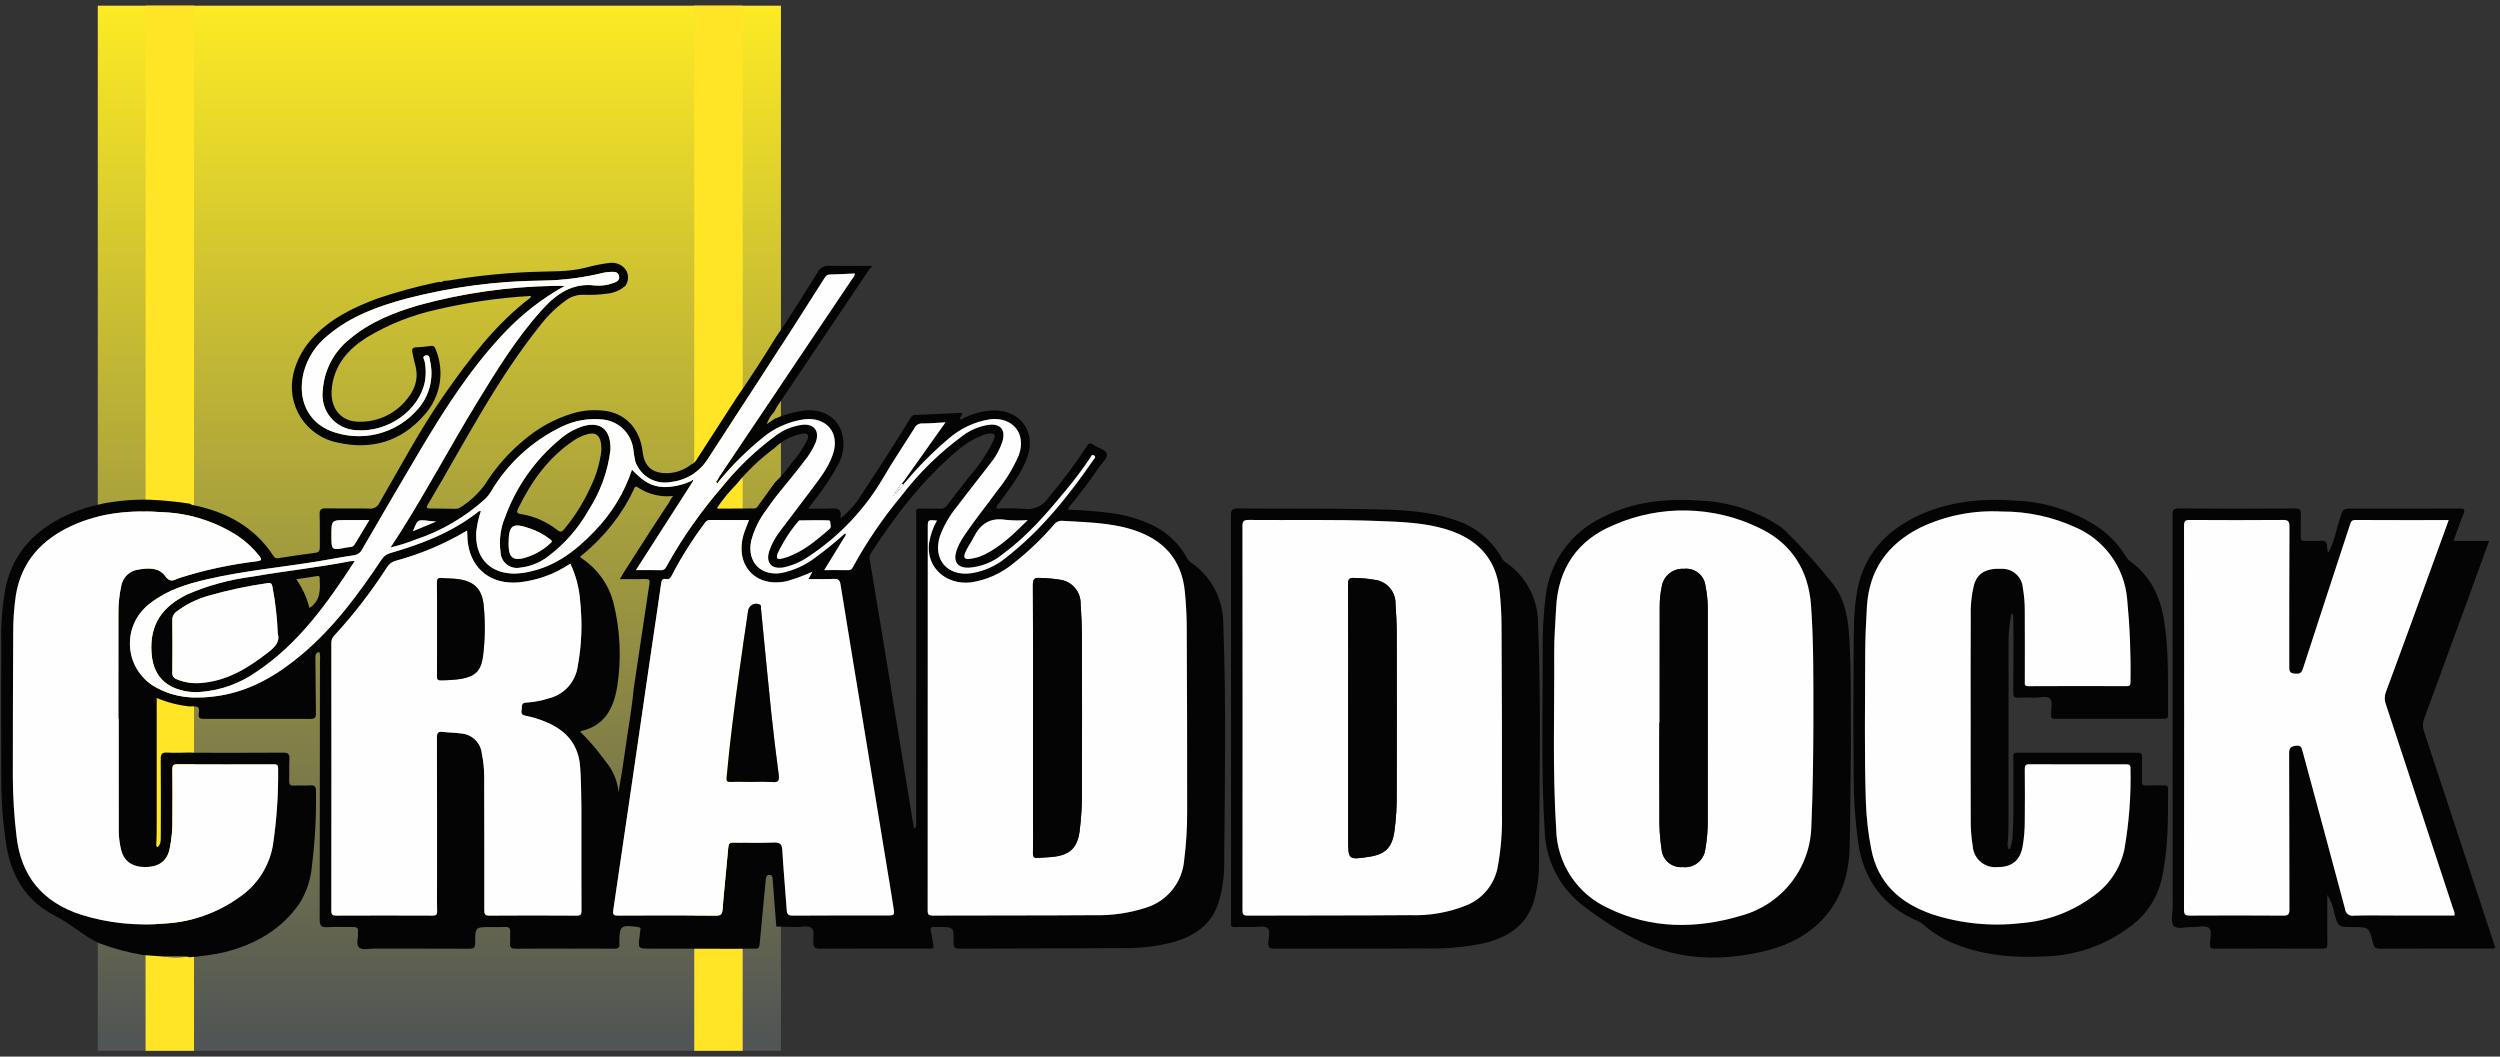
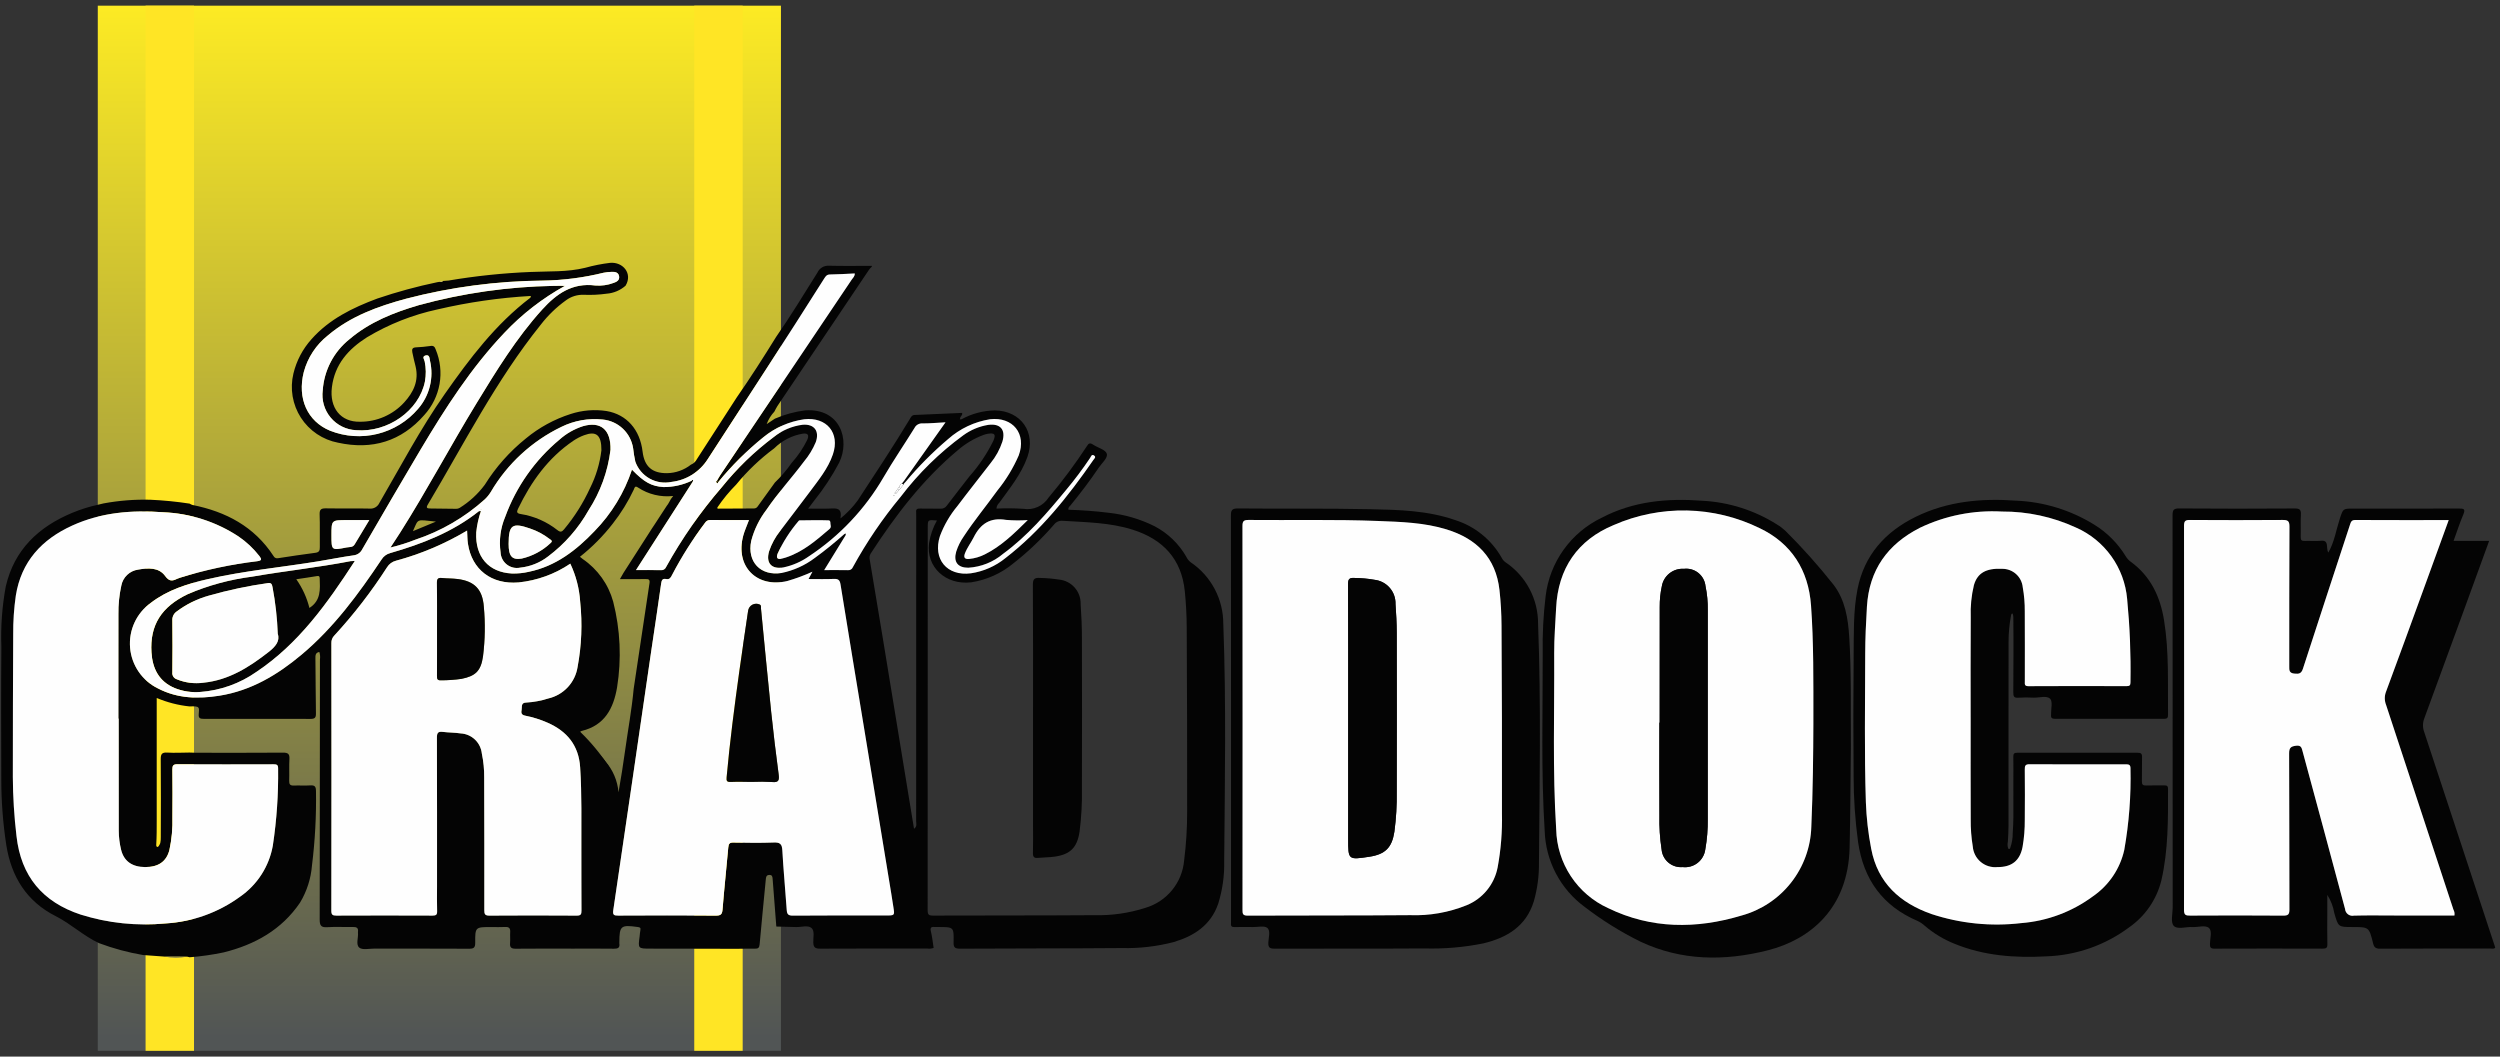
<svg xmlns="http://www.w3.org/2000/svg" fill="none" height="183" viewBox="0 0 433 183" width="433">
  <rect x="0" y="0" width="433" height="183" fill="#333333" stroke="none" />
  <linearGradient id="a" gradientUnits="userSpaceOnUse" x1="76.132" x2="76.132" y1="1.401" y2="179.701">
    <stop offset="0" stop-color="#fcea24" />
    <stop offset="1" stop-color="#515555" />
  </linearGradient>
  <path d="m16.936.983h118.325v181.019h-118.325z" fill="url(#a)" />
  <path d="m25.214.983h8.389v181.019h-8.389z" fill="#ffe525" />
  <path d="m120.244.983h8.389v181.019h-8.389z" fill="#ffe525" />
  <path d="m211.873 108.116c.017-2.122-.493-4.215-1.484-6.092s-2.432-3.478-4.194-4.661c-.313-.252-.563-.573-.731-.938-1.289-2.242-3.188-4.072-5.477-5.276-2.494-1.246-5.19-2.037-7.962-2.336-2.32-.294-4.654-.455-6.979-.528-.06-.448.245-.605.415-.815 1.689-2.082 3.318-4.205 4.813-6.433.545-.815 1.647-1.726 1.422-2.457-.217-.702-1.57-1.031-2.387-1.578-.519-.347-.759-.241-1.07.283-2.03 3.099-4.246 6.073-6.634 8.905-.458.713-1.115 1.276-1.889 1.62-.775.344-1.633.454-2.469.316-1.552-.101-3.109-.113-4.662-.035.009-.19.057-.376.14-.547.082-.171.198-.324.341-.449 1.815-2.525 3.806-4.947 4.872-7.927 1.532-4.289-1.106-8.024-5.631-8.088-2.019.039-3.999.566-5.77 1.536-.097.009-.195.015-.292.022.022-.09.044-.181.064-.272.038-.285.426-.408.329-.852-2.733.121-5.472.254-8.214.358-.517.02-.651.382-.857.724-2.874 4.766-5.951 9.402-8.997 14.058-.857 1.178-1.868 2.237-3.005 3.148.32-1.85-.682-1.773-1.744-1.724-1.21.053-2.424.013-3.848.013.468-.618.753-.991 1.033-1.366 1.656-2.056 3.109-4.268 4.34-6.603 1.93-3.96.19-9.453-5.885-9.049-1.81.228-3.578.714-5.252 1.442-.474.314-.947.627-1.421.94.292-.805.747-1.542 1.335-2.166.173-.32.32-.658.521-.958 5.292-7.874 10.583-15.747 15.875-23.619.185-.276.545-.505.501-.667-2.552 0-5.007.042-7.459-.022-.412-.025-.821.075-1.174.287-.354.212-.635.526-.806.9-2.352 3.746-4.64 7.534-7.173 11.166-2.19 3.539-4.428 7.046-6.808 10.464-2.355 3.651-4.712 7.302-7.071 10.952-.204.306-.498.541-.841.673-1.188.939-2.651 1.463-4.165 1.49-2.588.02-3.921-1.159-4.23-3.744-.453-3.793-2.733-6.42-6.246-7.02-2.08-.315-4.205-.14-6.205.512-2.84.906-5.48 2.349-7.775 4.252-2.803 2.255-5.207 4.965-7.11 8.018-1.185 1.594-2.66 2.95-4.349 3.996-.186.113-.401.168-.618.157-1.508-.009-3.015-.044-4.521-.055-.512-.004-.695-.141-.395-.642 6.289-10.556 11.848-21.574 19.599-31.212 1.239-1.602 2.704-3.017 4.349-4.199.888-.664 1.978-1.003 3.086-.96 1.323.056 2.648-.008 3.959-.19 1.214-.094 2.365-.58 3.28-1.384 1.28-2.117-.473-4.155-2.678-3.958-1.458.175-2.901.462-4.316.857-3.104.764-6.274.576-9.426.722-4.772.192-9.526.688-14.235 1.486-.325.042-.652.067-.98.075-.154.207-.369.177-.583.148-.135.022-.272.044-.408.066-3.513.734-6.978 1.679-10.378 2.83-4.272 1.594-8.311 3.556-11.406 7.051-1.515 1.689-2.587 3.728-3.119 5.934-.313 1.295-.36 2.641-.138 3.954s.709 2.569 1.431 3.689 1.664 2.082 2.769 2.827c1.105.745 2.349 1.258 3.659 1.508 5.899 1.298 10.972-.23 14.947-4.793 1.374-1.504 2.291-3.369 2.642-5.376.351-2.007.123-4.072-.658-5.954-.166-.459-.349-.729-.934-.625-.837.122-1.679.201-2.523.238-.567.04-.706.289-.603.85.154.834.38 1.653.572 2.472.589 2.501-.382 4.459-1.969 6.205-.97 1.064-2.153 1.913-3.473 2.491-1.319.578-2.745.873-4.185.864-3.369.077-5.316-2.42-4.874-5.974.49-3.976 2.852-6.603 6.069-8.647 3.784-2.272 7.915-3.906 12.23-4.835 5.314-1.24 10.725-2.02 16.172-2.331-.044.143-.042.267-.099.311-6.029 4.583-10.508 10.528-14.81 16.658-4.23 6.029-7.643 12.534-11.334 18.877-.148.326-.395.597-.707.773-.311.176-.671.25-1.026.209-2.501-.062-5.002.009-7.503-.04-.828-.015-1.155.159-1.117 1.071.075 1.872-.002 3.751.033 5.627.011.612-.108.916-.788 1.002-2.15.272-4.294.605-6.435.932-.158.038-.324.02-.47-.05-.146-.07-.264-.189-.333-.336-3.325-5.095-8.236-7.676-14.042-8.835-.172-.059-.336-.137-.49-.232-2.247-.345-4.511-.569-6.782-.671-2.712-.074-5.423.138-8.091.631-.318.069-.634.148-.949.223-1.537.335-3.041.807-4.495 1.411-5.854 2.433-10.062 6.413-11.519 12.76-.632 3.435-.888 6.929-.762 10.42-.06 7.612-.035 15.228-.013 22.842-.007 3.856.283 7.707.867 11.519.87 5.503 3.543 9.786 8.556 12.313 2.665 1.345 4.819 3.444 7.521 4.685 2.466.922 5.013 1.609 7.607 2.053 1.238.088 2.477.178 3.715.269 1.307.004 2.614.008 3.921.011l.444.106c1.974-.153 3.936-.434 5.874-.839 5.413-1.344 10.044-3.914 13.245-8.631 1.176-1.962 1.883-4.169 2.064-6.449.53-4.262.761-8.557.691-12.852 0-.755-.177-1.053-.974-.998-.951.066-1.912-.013-2.865.027-.64.026-.821-.225-.801-.839.044-1.247-.031-2.501.042-3.746.053-.87-.225-1.122-1.101-1.113-5.035.04-10.071.02-15.108.018-.366 0-.733-.022-1.099-.036-1.287.009-2.576.086-3.854.007-.958-.06-1.135.3-1.128 1.177.034 4.488.037 8.978.009 13.47.013.337-.015.674-.084 1.004-.042.162-.398.987-.656.593-.046-.092-.063-.197-.046-.298.085-1.42.081-2.83.081-4.254v-21.15c1.81.764 3.724 1.257 5.678 1.464 1.832-.08 1.7.121 1.596 1.373-.057.673.269.782.848.779 6.181-.013 12.362-.01 18.541.009.742.002.927-.236.914-.947-.055-3.161-.049-6.324-.088-9.486-.007-.552-.022-1.037.678-1.161.133.423.168.871.104 1.309-.002 15.009-.017 30.019-.044 45.03-.002 1.062.249 1.404 1.329 1.331 1.464-.1 2.94 0 4.411-.035.649-.018.993.154.89.856-.005.037-.005.074 0 .11.095.898-.417 2.097.241 2.618.55.437 1.689.159 2.565.161 5.481.007 10.963-.013 16.444.02.819.007 1.066-.205 1.06-1.042-.02-2.713.015-2.713 2.757-2.713.81 0 1.623.033 2.428-.011.689-.04.916.243.872.901-.04.623.035 1.254-.022 1.874-.073.779.227.998.993.989 3.311-.037 6.623-.015 9.934-.015 2.353 0 4.708-.022 7.061.013.696.011 1.056-.159.936-.91-.006-.073-.006-.147 0-.221.016-2.839.263-3.037 3.19-2.627.351.051.55.113.46.53-.078.358-.089.729-.137 1.093-.285 2.124-.285 2.121 1.892 2.121 2.318.003 4.635.006 6.951.011l7.945.02c1.066-.011 2.133-.04 3.197-.022.545.009.75-.152.801-.741.331-3.76.715-7.515 1.071-11.272.037-.4.086-.731.589-.757.536-.029.563.324.594.717.207 2.74.419 5.479.636 8.219 1.134.029 2.271.046 3.408.088.914.033 2.053-.371 2.68.157.596.501.285 1.671.316 2.543.033.865.386 1.046 1.203 1.042 6.179-.035 12.358-.018 18.537-.022.371.061.752.023 1.103-.11-.147-.938-.24-1.892-.465-2.813-.164-.671.013-.876.66-.803.22.012.44.013.66.002 2.618 0 2.66.002 2.6 2.594-.022.894.176 1.163 1.121 1.157 9.34-.06 18.683-.025 28.023-.106 3.012.073 6.021-.273 8.938-1.029 3.581-1.053 6.47-2.929 7.753-6.656.743-2.388 1.093-4.881 1.035-7.382.113-13.675.358-27.351-.152-41.025zm-37.625-18.071c1.25.108 2.507.118 3.759.031-2.411 2.393-4.62 4.537-7.422 5.938-.852.433-1.779.703-2.73.797-.833.08-.976-.318-.725-.976.382-.998 1.053-1.848 1.524-2.793 1.176-2.353 2.892-3.459 5.594-2.998zm-30.74.082c.434.015.273.605.36.839.037.12.038.248 0 .368s-.111.226-.21.303c-2.312 1.982-4.619 3.976-7.594 4.938-.208.069-.422.117-.634.174-.828.219-1.015-.166-.746-.857.938-2.032 2.15-3.925 3.603-5.627.044-.057.11-.137.165-.137 1.687-.015 3.373-.062 5.055-.002zm-68.002.216c-1.298.539-2.594 1.077-3.987 1.653 1.013-2.243.481-2.007 3.987-1.653zm-15.424-.265h3.883c-.927 1.534-1.742 2.872-2.541 4.216-.327.55-.898.428-1.378.523-2.638.523-2.64.514-2.64-2.093 0-2.649 0-2.649 2.676-2.647zm-30.74 57.148c.404-1.87.578-3.783.519-5.695.027-2.76.024-5.518-.007-8.276-.007-.662.17-.89.861-.885 5.554.024 11.109.026 16.665.006.523-.002.797.071.788.702.059 4.484-.248 8.966-.918 13.4-.318 1.777-.985 3.473-1.961 4.99-.976 1.518-2.243 2.828-3.728 3.854-3.765 2.741-8.238 4.344-12.888 4.616-4.951.475-9.948-.044-14.696-1.528-6.605-2.179-10.347-6.645-11.124-13.607-.403-3.394-.614-6.808-.634-10.226.013-8.238.015-16.479.066-24.718-.019-2.241.131-4.481.45-6.7.936-5.9 4.499-9.737 9.777-12.139 5.018-2.283 10.325-2.706 15.744-2.3 4.651.186 9.164 1.635 13.053 4.192 1.369.933 2.585 2.074 3.603 3.382.437.574.464.788-.373.909-4.524.535-8.989 1.489-13.338 2.847-.176.053-.349.117-.517.193-.828.401-1.355.514-2.084-.484-1.113-1.528-2.956-1.413-4.669-1.104-.719.096-1.389.417-1.914.917-.525.5-.879 1.154-1.011 1.867-.354 1.616-.52 3.268-.497 4.923-.013 6.033-.016 12.066-.007 18.097h.055c0 6.475-.009 12.948.011 19.42.004 1.104.138 2.204.4 3.276.479 1.985 1.899 3.009 4.163 3.022 2.303.011 3.693-.956 4.208-2.951zm22.883-33.834c-4.168 3.494-8.722 6.223-14.206 7.102-3.671.585-7.258.505-10.647-1.254-1.347-.655-2.502-1.649-3.35-2.884-.848-1.235-1.361-2.669-1.489-4.161-.128-1.493.134-2.994.76-4.355.626-1.361 1.595-2.536 2.812-3.41 2.927-2.252 6.351-3.314 9.883-4.126 6.316-1.45 12.766-2.044 19.146-3.086 2.031-.331 4.049-.742 6.086-1.029.322-.031.63-.144.896-.328.266-.184.48-.433.623-.723 3.36-5.777 6.707-11.561 10.128-17.303 4.254-7.141 8.733-14.128 14.495-20.195 3.054-3.237 6.592-5.979 10.488-8.13-.662 0-1.325-.02-1.987.004-7.87.138-15.692 1.256-23.285 3.329-4.353 1.276-8.545 2.923-12.069 5.927-1.335 1.072-2.434 2.409-3.227 3.926s-1.263 3.183-1.38 4.891c-.113.84-.05 1.695.185 2.51.235.815.637 1.571 1.18 2.222.543.651 1.216 1.182 1.976 1.558s1.589.592 2.436.63c5.488.437 10.89-3.371 11.916-8.409.216-1.159.203-2.349-.04-3.503-.06-.316-.51-.835.121-1.02.748-.221.711.49.799.896.344 1.456.335 2.973-.025 4.425-.36 1.452-1.061 2.797-2.046 3.924-1.83 2.138-4.282 3.651-7.013 4.328s-5.606.485-8.223-.55c-3.94-1.627-5.711-5.594-4.552-10.166.675-2.503 2.136-4.724 4.168-6.333 3.945-3.338 8.665-5.038 13.541-6.358 7.724-2.014 15.667-3.069 23.649-3.141 3.563-.048 7.109-.505 10.568-1.362.467-.095.943-.145 1.419-.15.592-.033 1.161.09 1.27.773.11.691-.444.969-.976 1.146-1.005.375-2.08.526-3.15.442-3.962-.512-6.722 1.431-9.206 4.174-4.468 4.936-7.916 10.579-11.364 16.223-4.517 7.393-8.574 15.058-13.212 22.38-.523.826-1.064 1.638-1.693 2.603 1.476-.352 2.925-.808 4.336-1.364 4.441-1.473 8.529-3.852 12.005-6.985.4-.377.748-.805 1.035-1.274 2.867-4.883 7.12-8.805 12.219-11.267 2.222-1.099 4.712-1.541 7.177-1.276 1.31.128 2.54.691 3.494 1.598.953.908 1.576 2.108 1.769 3.411.083.765.208 1.526.373 2.278.441 1.245 1.319 2.287 2.47 2.934 1.151.647 2.498.855 3.79.585 1.277-.147 2.504-.579 3.592-1.262 1.087-.683 2.009-1.602 2.695-2.687 6.749-10.42 13.555-20.802 20.179-31.301.246-.389.45-.678.998-.682 1.422-.015 2.841-.115 4.28-.181.031.499-.318.766-.53 1.084-7.581 11.285-15.166 22.566-22.755 33.842-.203.302-.373.629-.559.943.056.108.11.216.164.327 2.344-2.877 4.982-5.503 7.87-7.835 2.027-1.658 4.468-2.731 7.06-3.104 3.894-.428 6.232 2.378 4.967 6.084-.846 2.475-2.506 4.47-4.034 6.53-1.684 2.272-3.428 4.499-5.123 6.764-.824 1.038-1.461 2.21-1.883 3.466-.625 2.029.401 3.21 2.483 2.815 1.585-.335 3.084-.99 4.406-1.925 5.292-3.496 9.706-8.165 12.899-13.645 1.7-2.916 3.609-5.709 5.386-8.581.129-.256.331-.467.58-.608.25-.14.535-.203.82-.181 1.239.007 2.48-.113 3.974-.192-2.459 3.47-4.797 6.768-7.137 10.069l.212.258c2.239-2.679 4.704-5.161 7.369-7.417 2.045-1.814 4.565-3.006 7.265-3.437 3.958-.453 6.349 2.517 4.969 6.256-.952 2.193-2.2 4.245-3.709 6.1-1.911 2.653-4 5.177-5.799 7.914-.57.814-1.015 1.708-1.32 2.654-.516 1.768.258 2.804 2.086 2.792 2.221-.13 4.34-.976 6.038-2.413 4.218-3.091 7.596-7.029 10.894-11.036 1.486-1.777 2.876-3.632 4.166-5.556.159-.241.271-.731.715-.419.369.258.02.519-.128.733-4.364 6.311-9.117 12.281-15.239 17.014-1.72 1.399-3.786 2.31-5.98 2.636-4.137.55-6.651-2.461-5.371-6.439.711-1.896 1.736-3.658 3.031-5.214 1.877-2.499 3.835-4.934 5.735-7.413.91-1.112 1.607-2.382 2.056-3.746.607-2.051-.345-3.179-2.462-2.892-1.567.255-3.051.877-4.331 1.817-4.102 2.998-7.747 6.577-10.819 10.625-3.147 3.791-5.923 7.875-8.289 12.197-.063.168-.179.311-.331.406s-.332.138-.51.121c-1.316-.026-2.634-.011-4.126-.011 1.291-2.099 2.512-4.086 3.733-6.071-.075-.062-.15-.126-.226-.188-1.691 1.408-3.302 2.914-5.13 4.15-1.703 1.288-3.672 2.178-5.763 2.607-3.63.567-6-1.929-5.257-5.543.511-1.958 1.408-3.795 2.638-5.402 1.983-2.925 4.385-5.523 6.497-8.349.85-1.014 1.542-2.15 2.053-3.371.678-1.903-.258-3.175-2.267-3.011-1.834.23-3.567.966-5.007 2.126-3.357 2.514-6.385 5.44-9.013 8.709-3.68 4.253-6.908 8.877-9.632 13.797-.071.183-.201.337-.369.438-.168.101-.365.144-.56.121-1.36-.035-2.72-.013-4.294-.013 3.334-5.194 6.588-10.267 9.844-15.34-.06-.046-.122-.093-.181-.141-1.527.73-3.199 1.107-4.892 1.102-2.086-.141-3.338-.819-5.466-3.011-1.328 3.998-3.549 7.641-6.495 10.654-3.161 3.313-6.71 6.064-11.342 7.029-.966.225-1.956.326-2.947.3-4.064-.205-6.4-2.916-6.19-7.126.128-1.255.4-2.491.81-3.684-.181.013-.302-.018-.362.031-4.543 3.618-9.835 5.654-15.331 7.239-.633.162-1.177.565-1.519 1.121-4.011 6.005-8.276 11.804-13.859 16.482zm72.117-25.297c-.033 0-.088-.024-.093-.044-.004-.057-.002-.114.007-.17.957-1.416 2.045-2.739 3.25-3.951 1.93-2.356 4.143-4.464 6.589-6.278 1.351-1.34 3.084-2.229 4.96-2.545.939-.126 1.098.316.758 1.084-.711 1.445-1.617 2.785-2.694 3.982-.854 1.226-1.826 2.365-2.903 3.402-.997 1.382-1.994 2.765-2.991 4.15-.069.107-.165.195-.277.255-.113.059-.24.089-.367.086-2.08.009-4.159.019-6.239.031zm-24.46 70.487c-5.04-.035-10.081-.035-15.122 0-.775.007-.876-.273-.876-.942.011-7.654.004-15.306-.022-22.959.017-1.397-.119-2.792-.406-4.159-.095-.929-.519-1.794-1.198-2.436-.678-.642-1.565-1.019-2.498-1.063-1.013-.154-2.053-.132-3.071-.26-.837-.106-1.02.19-1.016 1.009.033 8.609.02 17.218.02 25.828 0 1.397-.033 2.797.015 4.192.022.634-.177.788-.792.786-5.556-.024-11.112-.024-16.667 0-.669.004-.861-.155-.859-.85.022-15.451.024-30.903.007-46.356-.01-.236.028-.47.112-.69.084-.22.213-.42.378-.589 3.389-3.679 6.453-7.645 9.156-11.854.345-.556.892-.957 1.525-1.119 4.331-1.168 8.48-2.926 12.331-5.225.049.823.035 1.545.139 2.247.671 4.534 4.106 7.126 8.779 6.735 3.209-.328 6.287-1.446 8.958-3.254.982 2.072 1.562 4.312 1.711 6.601.399 3.768.247 7.575-.45 11.3-.205 1.316-.801 2.54-1.71 3.513-.909.973-2.09 1.65-3.389 1.944-1.226.393-2.498.629-3.784.7-.982.022-.702.748-.806 1.25-.102.49-.09.885.612 1.02 1.334.262 2.635.671 3.879 1.22 3.371 1.484 5.395 3.932 5.642 7.72.309 4.74.186 9.484.21 14.226.018 3.532-.013 7.064.018 10.596.007.649-.117.874-.828.87zm3.406-28.269c-1.342-.64-1.891-1.868-2.624-2.982-.201-.305-.393-.616.13-.744 3.931-.965 5.454-3.87 6.08-7.508.798-4.95.57-10.01-.669-14.868-.826-3.009-2.695-5.626-5.272-7.384-.146-.104-.28-.223-.488-.389 2.117-1.676 4.024-3.601 5.68-5.733 1.432-1.822 2.654-3.799 3.643-5.894.134-.289.167-.766.733-.371 1.798 1.188 3.956 1.706 6.097 1.464-.283.328-.521.693-.707 1.084-.112.223-.249.432-.408.625l-1.726 2.647c-.142.236-.298.468-.455.698l-.031.046c-.121.174-.241.349-.353.528-.13.205-.263.413-.393.618-1.506 2.369-3.031 4.724-4.543 7.086-.19.298-.351.614-.612 1.069 1.585 0 3.005.015 4.424-.009.534-.009.799.053.7.713-.931 6.099-1.832 12.203-2.742 18.305-.324 3.576-.989 7.104-1.479 10.658-.335 2.415-.713 4.826-1.145 7.254-.17-1.991-.971-3.875-2.285-5.38-.418-.603-.945-1.123-1.554-1.532zm50.167 28.25c-5.369 0-10.74-.022-16.108.024-.828.009-1.036-.238-1.089-1.004-.234-3.446-.571-6.883-.761-10.329-.06-1.11-.428-1.376-1.495-1.334-2.313.091-4.633.058-6.949.009-.678-.013-.857.199-.912.843-.313 3.588-.711 7.166-.993 10.755-.069.868-.345 1.06-1.172 1.056-5.627-.038-11.254-.039-16.881-.005-.742.005-.998-.09-.872-.936 2.218-15.009 4.417-30.021 6.596-45.036.563-3.852 1.163-7.702 1.697-11.559.084-.609.27-.872.87-.757.607.117.8-.267 1.027-.726 1.651-3.158 3.56-6.175 5.709-9.018.093-.154.226-.28.385-.364s.338-.123.518-.113c2.203.018 4.408.007 6.7.007-.371.996-.758 1.832-.996 2.707-1.439 5.283 2.344 9.142 7.66 7.841 1.479-.432 2.926-.969 4.329-1.605-.194.364-.389.729-.678 1.269 1.534 0 2.943.044 4.345-.018.75-.033 1.066.137 1.196.95 1.323 8.232 2.693 16.457 4.047 24.684 1.587 9.641 3.17 19.281 4.75 28.921.126.762.241 1.526.36 2.287.23 1.45.23 1.45-1.282 1.45zm5.908-70.483c-.521-.015-.748.13-.68.671.019.257.021.515.007.773 0 17.574-.003 35.148-.009 52.722 0 .409.201.892-.373 1.298-1.804-11.017-3.59-21.938-5.38-32.859-.748-4.556-1.506-9.112-2.272-13.667-.055-.191-.07-.391-.045-.588.026-.197.091-.387.193-.557 4.272-6.583 8.994-12.786 15.049-17.863 1.327-1.157 2.852-2.066 4.501-2.682.239-.092.487-.159.74-.201 1.19-.177 1.424.086.967 1.199-1.099 2.241-2.496 4.322-4.155 6.186-1.302 1.684-2.623 3.355-3.907 5.051-.119.181-.284.327-.479.422-.195.095-.411.135-.627.117-1.177-.031-2.354.015-3.53-.02zm46.252 52.5c.007 2.828-.168 5.653-.523 8.459-.164 1.882-.891 3.671-2.087 5.133-1.195 1.462-2.804 2.531-4.615 3.066-2.84.913-5.813 1.343-8.795 1.272-9.34.068-18.682.035-28.023.07-.721.002-.9-.185-.9-.903.02-20.521.026-41.043.017-61.566v-4.742c0-1.355 0-1.355 1.592-1.221-.686 1.217-1.149 2.547-1.366 3.927-.528 4.15 2.885 7.293 7.289 6.786 2.7-.414 5.236-1.557 7.336-3.305 2.548-1.997 4.896-4.237 7.011-6.689.17-.23.397-.411.658-.528s.547-.164.832-.137c4.066.26 8.163.291 12.1 1.53 5.263 1.653 8.514 5.066 9.071 10.7.203 2.042.317 4.103.328 6.156.058 10.663.083 21.326.076 31.99" fill="#040404" />
  <path d="m348.423 106.307-.02.023c-.048.071-.078.153-.087.238-.284 1.506-.429 3.035-.434 4.567 0 4.572-.003 9.144-.007 13.715-.001 4.595-.001 9.19 0 13.784v4.342c0 .942-.057 1.879-.112 2.819-.092.383-.07.784.062 1.155.012.025.03.048.052.066s.048.032.075.039c.097.017.17-.084.212-.173.303-.837.453-1.721.441-2.611.071-.969.103-1.939.116-2.91.025-1.92-.027-3.84-.009-5.76.015-1.509.019-3.017-.006-4.525-.009-.51.124-.704.675-.703 6.953.017 13.906.017 20.86 0 .57-.002.776.16.76.748-.036 1.397.015 2.797-.024 4.194-.016.591.187.756.756.733 1.029-.042 2.06 0 3.09-.017.422-.007.677.043.678.578.017 5.329.048 10.661-1.157 15.896-.811 3.275-2.778 6.145-5.539 8.083-4.169 3.119-9.195 4.883-14.4 5.052-5.432.293-10.774-.089-15.88-2.18-1.877-.748-3.617-1.8-5.152-3.113-.376-.348-.804-.635-1.27-.849-6.021-2.577-9.331-7.164-10.277-13.617-.522-3.821-.782-7.674-.779-11.531-.063-6.879-.062-13.759.004-20.639.043-3.888-.086-7.811.666-11.644 1.156-5.904 4.782-9.949 10.08-12.55 5.497-2.699 11.371-3.241 17.385-2.804 4.782.2 9.432 1.623 13.506 4.135 2.234 1.369 4.111 3.248 5.48 5.483.222.38.521.709.879.965 3.443 2.51 5.097 6.023 5.767 10.131.887 5.442.631 10.923.688 16.395.006.54-.175.681-.695.68-6.292-.015-12.583-.015-18.874-.001-.528.002-.753-.173-.686-.698.002-.036.002-.073 0-.11-.023-.915.312-2.181-.157-2.658-.609-.619-1.875-.164-2.856-.201-.882-.052-1.766-.048-2.647.01-.772.068-.89-.246-.885-.926.023-4.312.058-8.627.006-12.94-.001-.122-.04-.933-.285-.672zm-7.105 18.04c0-5.812-.027-11.623.016-17.434-.074-1.875.112-3.751.551-5.575.601-2.081 2.094-2.948 4.842-2.82.895-.023 1.766.294 2.436.887.671.593 1.092 1.418 1.178 2.309.247 1.374.365 2.768.353 4.165.023 4.045.009 8.091.007 12.137 0 .438-.106.834.633.829 5.664-.034 11.329-.026 16.993-.007.539.002.676-.16.674-.683.08-4.812-.113-9.626-.578-14.416-.234-2.669-1.181-5.227-2.743-7.404-1.561-2.177-3.68-3.894-6.134-4.97-4.016-1.85-8.391-2.795-12.813-2.768-4.904-.272-9.797.699-14.225 2.824-5.572 2.842-8.769 7.266-9.156 13.643-.167 2.752-.294 5.506-.298 8.256-.01 8.529-.163 17.06.113 25.588.097 2.717.406 5.423.923 8.093 1.13 5.945 4.99 9.387 10.435 11.306 5.009 1.653 10.318 2.19 15.557 1.573 4.493-.351 8.797-1.96 12.42-4.641 2.755-1.896 4.691-4.763 5.42-8.027.828-4.669 1.189-9.408 1.078-14.148.006-.655-.337-.685-.83-.685-5.554.008-11.108.021-16.661-.012-.746-.005-.824.287-.819.903.025 2.905.034 5.812.002 8.717.015 1.581-.115 3.159-.387 4.717-.464 2.372-1.885 3.498-4.352 3.474-.515.053-1.036.002-1.532-.15-.496-.151-.956-.401-1.354-.733-.398-.333-.726-.741-.963-1.202-.238-.461-.381-.965-.421-1.482-.255-1.559-.374-3.138-.357-4.719-.023-5.848-.009-11.696-.009-17.544" fill="#040404" />
  <path d="m403.086 154.998v3.552c0 1.656-.029 3.312.014 4.967.017.634-.186.789-.801.787-6.254-.022-12.509-.021-18.764.002-.653.003-.778-.214-.773-.81.009-.945.424-2.214-.153-2.753-.625-.584-1.887-.122-2.869-.18-1.124-.067-2.632.48-3.261-.223-.556-.621-.167-2.101-.167-3.202-.004-22.627-.012-45.253-.026-67.88-.001-.957.205-1.201 1.183-1.194 6.659.05 13.318.051 19.977.004.876-.005 1.115.23 1.066 1.083-.074 1.284.006 2.575-.031 3.862-.016.54.163.695.686.675.955-.037 1.92.063 2.867-.031 1.418-.141.783 1.283 1.221 2.049 1.015-1.643 1.415-4.104 2.026-5.953.55-1.661.548-1.662 2.267-1.662 6.107 0 12.214.013 18.322-.015.853-.004 1.187.074.776 1.036-.626 1.464-1.112 2.987-1.689 4.572h6.161c-1.525 4.189-3.02 8.304-4.522 12.417-2.232 6.115-4.47 12.228-6.716 18.339-.287.747-.292 1.574-.015 2.325 4.088 12.36 8.163 24.725 12.224 37.094.033.101.053.205.082.317-.271.213-.569.109-.84.109-6.365.008-12.73-.013-19.095.03-.792.006-1.049-.247-1.226-.965-.69-2.792-.714-2.786-3.565-2.786-2.47 0-2.454-.004-3.15-2.44-.185-1.113-.596-2.177-1.209-3.125zm21.029-64.921c-5.52 0-10.852.013-16.182-.017-.664-.004-.764.36-.92.836-2.714 8.3-5.454 16.592-8.138 24.901-.281.871-.682.95-1.486.869-.93-.093-.891-.614-.89-1.276.01-8.056-.016-16.112.035-24.167.006-1.017-.296-1.176-1.218-1.169-5.333.045-10.667.046-16.001.003-.792-.005-1.042.146-1.041 1.004.027 22.181.026 44.361-.003 66.542-.001.9.313.979 1.06.975 5.37-.029 10.741-.027 16.111.004.84.006 1.089-.178 1.086-1.062-.037-9.012-.003-18.024-.051-27.036-.005-.988.316-1.213 1.209-1.328.87-.112.955.36 1.114.95 2.458 9.107 4.942 18.208 7.364 27.325.014.182.067.359.155.519s.209.299.355.408c.147.109.315.186.493.225s.363.04.542.002c2.315-.068 4.634-.023 6.951-.023h10.447c.058-.35-.003-.71-.176-1.021-3.882-11.818-7.769-23.634-11.662-35.449-.284-.711-.297-1.502-.036-2.222 2.199-5.914 4.351-11.845 6.512-17.773 1.444-3.959 2.879-7.92 4.369-12.021" fill="#040404" />
  <path d="m213.214 124.313c0-11.66-.006-23.319-.02-34.979-.002-.95.164-1.281 1.216-1.271 7.649.075 15.3-.03 22.947.132 4.938.105 9.908.222 14.672 1.879 3.43 1.082 6.319 3.43 8.08 6.566.149.293.367.546.634.738 1.749 1.171 3.18 2.757 4.167 4.617.986 1.859 1.497 3.934 1.486 6.038.521 13.783.266 27.572.153 41.359.032 2.28-.271 4.552-.899 6.745-1.34 4.323-4.668 6.284-8.766 7.263-3.352.676-6.769.968-10.186.869-8.644.063-17.287.008-25.931.041-.862.003-1.129-.207-1.09-1.081.038-.858.422-2.011-.18-2.514-.507-.423-1.611-.14-2.451-.15-1.066-.012-2.134-.021-3.2.005-.467.012-.69-.122-.636-.618.016-.257.017-.515.005-.772zm2 .033c0 11.072-.003 22.144-.011 33.216-.001.668.008 1.03.889 1.025 9.379-.048 18.759.003 28.138-.081 3.354.124 6.697-.464 9.808-1.725 1.366-.561 2.571-1.454 3.506-2.598s1.569-2.503 1.846-3.954c.57-3.073.82-6.197.748-9.322.029-10.849-.015-21.699-.073-32.548-.01-2.059-.128-4.115-.354-6.16-.623-5.59-3.947-8.898-9.161-10.504-3.872-1.193-7.892-1.306-11.89-1.461-7.461-.289-14.928-.11-22.393-.177-.861-.008-1.076.211-1.073 1.073.031 11.072.038 22.144.02 33.216" fill="#040404" />
  <path d="m320.576 129.172c-.073 5.736-.083 11.688-.223 17.644-.247 10.52-6.814 15.913-14.179 17.78-7.477 1.896-14.962 1.833-22.041-1.5-3.408-1.681-6.642-3.694-9.654-6.01-2.081-1.527-3.787-3.507-4.989-5.79-1.202-2.284-1.87-4.811-1.951-7.39-.642-10.248-.325-20.507-.342-30.761-.061-3.306.108-6.612.506-9.895.344-2.893 1.412-5.654 3.105-8.025s3.958-4.277 6.583-5.541c5.478-2.879 11.39-3.416 17.44-2.955 4.597.235 9.056 1.652 12.946 4.113.536.321 1.035.7 1.489 1.129 2.953 2.939 5.729 6.051 8.313 9.319 1.998 2.62 2.504 5.8 2.709 9.032.393 6.207.231 12.421.288 18.85zm-6.501-3.731c.001-7.658.062-14.125-.406-20.583-.444-6.133-3.395-10.746-8.874-13.369-3.926-1.929-8.226-2.977-12.599-3.071s-8.714.768-12.719 2.527c-6.229 2.584-9.627 7.495-9.957 14.351-.125 2.603-.35 5.207-.335 7.809.059 10.181-.301 20.367.346 30.541.067 2.892.947 5.707 2.542 8.121 1.594 2.414 3.836 4.329 6.47 5.525 7.449 3.625 15.264 3.631 23.088 1.28 3.396-.93 6.403-2.925 8.579-5.692s3.407-6.159 3.51-9.678c.278-6.319.336-12.633.355-17.761" fill="#040404" />
  <g fill="#fefefe">
-     <path d="m162.281 90.15c-.686 1.217-1.15 2.548-1.368 3.928-.526 4.15 2.885 7.293 7.289 6.786 2.701-.415 5.238-1.558 7.338-3.306 2.547-1.997 4.895-4.237 7.009-6.689.17-.229.397-.411.658-.527s.548-.163.832-.136c4.067.259 8.163.29 12.1 1.528 5.263 1.654 8.515 5.067 9.071 10.7.202 2.044.319 4.104.33 6.157.056 10.663.081 21.326.074 31.99.007 2.828-.168 5.653-.523 8.459-.164 1.882-.891 3.67-2.087 5.133-1.195 1.462-2.803 2.53-4.615 3.066-2.84.913-5.812 1.342-8.794 1.271-9.341.069-18.683.035-28.024.07-.721.003-.9-.184-.9-.902.02-20.522.026-41.044.017-61.566 0-1.581 0-3.162 0-4.742 0-1.356 0-1.356 1.593-1.22zm16.64 34.085v18.538c0 1.655.032 3.312-.015 4.966-.02.693.212.912.879.846.949-.094 1.912-.079 2.855-.209 2.738-.378 3.922-1.589 4.338-4.31.324-2.515.461-5.051.41-7.586.029-8.644.03-17.288.001-25.932-.005-1.982-.08-3.968-.223-5.945.026-1.048-.347-2.066-1.044-2.849-.696-.784-1.664-1.273-2.707-1.371-1.089-.169-2.188-.264-3.289-.284-.939-.061-1.239.165-1.233 1.183.05 7.65.028 15.302.027 22.953" />
    <path d="m129.724 90.077c-.37.995-.757 1.83-.996 2.706-1.44 5.281 2.344 9.142 7.661 7.84 1.479-.431 2.925-.968 4.328-1.604-.195.364-.39.729-.679 1.268 1.536 0 2.943.044 4.345-.017.75-.034 1.067.138 1.197.95 1.322 8.232 2.693 16.456 4.047 24.684 1.586 9.64 3.17 19.281 4.751 28.922.125.761.24 1.524.359 2.286.229 1.451.229 1.451-1.282 1.451-5.37 0-10.74-.023-16.11.025-.826.007-1.035-.24-1.087-1.006-.234-3.445-.572-6.883-.761-10.329-.061-1.111-.43-1.374-1.495-1.333-2.313.09-4.633.057-6.95.009-.677-.014-.856.199-.912.843-.314 3.586-.71 7.166-.994 10.754-.068.869-.344 1.062-1.17 1.056-5.627-.036-11.255-.037-16.882-.003-.741.004-.997-.092-.872-.937 2.218-15.009 4.416-30.021 6.595-45.036.564-3.853 1.164-7.702 1.699-11.56.085-.609.269-.872.869-.757.608.118.8-.266 1.028-.725 1.65-3.158 3.559-6.175 5.707-9.018.093-.154.226-.28.385-.364s.338-.123.518-.114c2.205.017 4.41.008 6.701.008zm.573 45.342c1.138-.051 2.278-.043 3.416.025 1.184.125 1.278-.351 1.146-1.348-.478-3.603-.919-7.212-1.295-10.828-.619-5.953-1.176-11.913-1.762-17.869-.023-.24.093-.526-.204-.688-.2-.099-.421-.148-.644-.145-.224.004-.443.06-.64.164s-.367.254-.496.436c-.128.183-.212.393-.244.614-.503 3.452-1.03 6.9-1.508 10.356-.852 6.146-1.656 12.299-2.217 18.481-.055.6.016.848.699.817 1.247-.055 2.499-.015 3.749-.015z" />
    <path d="m98.778 97.624c.981 2.072 1.562 4.311 1.711 6.6.399 3.768.247 7.575-.452 11.3-.204 1.317-.799 2.541-1.708 3.514-.909.973-2.091 1.65-3.39 1.943-1.226.393-2.498.629-3.784.701-.983.021-.703.747-.806 1.249-.101.49-.09.885.612 1.021 1.335.261 2.636.67 3.88 1.22 3.371 1.483 5.395 3.93 5.642 7.72.309 4.74.186 9.483.21 14.225.018 3.532-.013 7.065.018 10.596.006.648-.116.874-.829.869-5.04-.035-10.08-.034-15.121.001-.776.006-.877-.274-.876-.944.01-7.652.003-15.304-.022-22.956.016-1.397-.12-2.792-.407-4.16-.095-.929-.52-1.793-1.198-2.436-.678-.642-1.564-1.019-2.497-1.064-1.014-.154-2.053-.132-3.072-.26-.836-.104-1.018.189-1.015 1.01.034 8.608.021 17.218.021 25.827 0 1.398-.033 2.797.015 4.193.022.633-.176.787-.793.785-5.555-.024-11.111-.023-16.666.001-.669.003-.86-.156-.859-.849.022-15.452.024-30.905.007-46.357-.011-.235.028-.47.112-.691.084-.22.213-.42.379-.588 3.389-3.679 6.453-7.645 9.157-11.854.344-.556.891-.958 1.526-1.119 4.33-1.169 8.479-2.927 12.331-5.226.048.825.035 1.545.14 2.248.67 4.534 4.106 7.126 8.779 6.734 3.209-.327 6.288-1.445 8.959-3.253zm-23.084 11.271c0 2.722.011 5.444-.009 8.166-.004.525.07.801.701.767 1.175.001 2.349-.081 3.512-.245 2.48-.487 3.397-1.392 3.759-3.912.358-2.849.405-5.728.141-8.587-.225-3.023-1.63-4.419-4.503-4.792-.908-.118-1.835-.09-2.748-.182-.673-.068-.881.143-.87.84.042 2.648.017 5.297.017 7.945" />
    <path d="m20.56 124.462c0 6.473-.01 12.946.01 19.42.005 1.104.139 2.203.4 3.276.479 1.984 1.899 3.008 4.164 3.021 2.302.012 3.694-.954 4.208-2.951.403-1.871.578-3.783.519-5.695.026-2.759.024-5.518-.006-8.277-.007-.661.169-.889.861-.885 5.555.025 11.109.027 16.664.006.523-.002.798.071.788.703.061 4.484-.247 8.965-.919 13.399-.318 1.776-.984 3.472-1.96 4.99-.976 1.517-2.243 2.827-3.727 3.853-3.765 2.742-8.238 4.344-12.888 4.616-4.952.477-9.949-.042-14.697-1.527-6.604-2.18-10.347-6.643-11.123-13.608-.403-3.394-.614-6.807-.633-10.225.012-8.239.015-16.478.065-24.717-.019-2.242.132-4.482.451-6.701.937-5.901 4.498-9.737 9.777-12.138 5.017-2.282 10.325-2.708 15.744-2.301 4.651.186 9.163 1.636 13.053 4.194 1.37.932 2.586 2.073 3.603 3.381.439.573.464.789-.373.91-4.524.535-8.99 1.488-13.338 2.847-.176.053-.348.116-.515.19-.828.402-1.356.516-2.084-.482-1.113-1.527-2.956-1.411-4.668-1.103-.719.096-1.389.416-1.915.916-.525.5-.879 1.154-1.01 1.867-.354 1.617-.522 3.269-.498 4.924-.014 6.032-.005 12.065-.005 18.098h.055" />
    <path d="m178.006 90.077c-2.411 2.392-4.621 4.535-7.422 5.937-.852.433-1.778.704-2.729.797-.832.08-.978-.317-.725-.975.383-.998 1.052-1.849 1.524-2.793 1.175-2.354 2.891-3.46 5.594-2.998 1.25.109 2.507.119 3.758.032" />
    <path d="m143.868 90.966c.038.12.038.248 0 .368s-.112.225-.212.302c-2.311 1.984-4.617 3.977-7.592 4.939-.208.067-.422.117-.634.173-.828.22-1.015-.164-.747-.856.938-2.032 2.151-3.925 3.604-5.627.043-.057.11-.137.166-.137 1.685-.015 3.372-.062 5.055-.002.434.015.272.604.36.839" />
    <path d="m63.964 90.078c-.927 1.536-1.741 2.873-2.541 4.218-.327.549-.898.427-1.377.522-2.637.524-2.639.515-2.639-2.092 0-2.648 0-2.648 2.675-2.648z" />
-     <path d="m75.505 90.344c-1.297.538-2.594 1.076-3.986 1.654 1.014-2.244.48-2.008 3.986-1.654z" />
  </g>
  <path d="m32.407 165.694c-1.298.229-2.627.225-3.923-.012 1.308.004 2.616.008 3.923.012z" fill="#5e605d" />
  <path d="m76.129 48.814c.071-.079.165-.136.268-.162.104-.026.213-.021.313.014-.154.207-.368.177-.582.148z" fill="#c0b664" />
  <path d="m341.318 124.348c0 5.848-.014 11.696.01 17.544-.018 1.581.101 3.16.357 4.719.039.517.182 1.021.42 1.482.237.461.565.869.963 1.202.398.332.858.582 1.354.733.496.152 1.017.203 1.533.15 2.466.024 3.887-1.102 4.35-3.474.273-1.557.403-3.136.388-4.717.032-2.905.023-5.812-.002-8.717-.005-.616.074-.908.819-.903 5.553.033 11.107.02 16.661.012.493 0 .836.03.829.685.111 4.741-.25 9.481-1.078 14.15-.729 3.263-2.666 6.131-5.421 8.026-3.622 2.682-7.926 4.29-12.42 4.642-5.238.617-10.548.08-15.556-1.573-5.445-1.92-9.306-5.362-10.435-11.307-.518-2.669-.826-5.375-.923-8.093-.276-8.528-.124-17.058-.113-25.587.003-2.75.131-5.504.298-8.256.387-6.377 3.584-10.8 9.155-13.643 4.428-2.125 9.322-3.096 14.226-2.824 4.422-.027 8.796.918 12.813 2.768 2.454 1.076 4.572 2.793 6.134 4.97 1.562 2.177 2.509 4.734 2.743 7.403.465 4.791.658 9.604.577 14.417.002.523-.135.684-.674.683-5.664-.019-11.328-.027-16.992.007-.74.004-.633-.392-.633-.829.001-4.046.016-8.092-.008-12.138.012-1.396-.106-2.791-.352-4.165-.087-.891-.508-1.716-1.178-2.309-.671-.593-1.541-.91-2.436-.887-2.749-.128-4.242.739-4.843 2.82-.439 1.825-.624 3.701-.551 5.576-.042 5.811-.016 11.622-.016 17.433" fill="#fefefe" />
  <path d="m424.115 90.078c-1.49 4.101-2.925 8.063-4.369 12.021-2.161 5.928-4.313 11.859-6.512 17.773-.261.72-.248 1.511.036 2.222 3.898 11.813 7.785 23.629 11.662 35.449.173.31.235.67.176 1.021h-10.447c-2.317 0-4.636-.045-6.951.022-.179.039-.364.038-.542-.001s-.346-.116-.493-.225c-.146-.109-.267-.249-.355-.409s-.141-.337-.155-.519c-2.422-9.116-4.906-18.217-7.364-27.324-.159-.59-.245-1.062-1.114-.95-.893.115-1.214.339-1.209 1.328.048 9.012.014 18.024.051 27.036.003.883-.246 1.068-1.086 1.062-5.37-.039-10.74-.04-16.111-.005-.747.004-1.061-.074-1.06-.974.031-22.181.032-44.361.003-66.542-.001-.858.25-1.009 1.041-1.004 5.334.036 10.667.035 16.001-.003.922-.008 1.224.151 1.218 1.169-.051 8.055-.025 16.111-.035 24.166-.001.663-.039 1.183.89 1.277.804.081 1.205.002 1.486-.869 2.684-8.309 5.424-16.601 8.138-24.901.155-.476.256-.84.92-.836 5.33.03 10.662.017 16.182.017" fill="#fefefe" />
  <path d="m215.214 124.346c0-11.072-.007-22.145-.02-33.217-.003-.861.212-1.081 1.073-1.073 7.465.068 14.932-.112 22.394.177 3.998.155 8.017.268 11.89 1.461 5.214 1.607 8.537 4.913 9.16 10.504.227 2.046.345 4.102.354 6.159.059 10.85.102 21.7.073 32.549.072 3.125-.178 6.249-.747 9.322-.277 1.451-.912 2.81-1.847 3.954-.934 1.144-2.139 2.037-3.506 2.598-3.111 1.261-6.453 1.849-9.808 1.725-9.379.084-18.759.033-28.138.081-.88.005-.89-.357-.889-1.025.016-11.072.02-22.144.012-33.216zm18.288-.122v21.064c0 3.657 0 3.657 3.679 3.097 2.75-.419 3.906-1.59 4.326-4.323.308-2.293.445-4.606.408-6.92.027-9.19.027-18.38.001-27.57-.003-1.65-.094-3.302-.214-4.948.032-1.027-.323-2.028-.993-2.806-.671-.778-1.609-1.276-2.629-1.396-1.156-.204-2.327-.312-3.501-.321-.853-.053-1.103.185-1.099 1.073.038 7.683.022 15.366.022 23.049" fill="#fefefe" />
  <path d="m314.075 125.441c-.018 5.128-.077 11.442-.355 17.761-.103 3.519-1.334 6.911-3.51 9.678s-5.183 4.762-8.579 5.692c-7.824 2.351-15.639 2.346-23.088-1.28-2.633-1.196-4.876-3.111-6.47-5.525s-2.475-5.229-2.542-8.12c-.647-10.175-.287-20.361-.346-30.542-.015-2.602.21-5.206.335-7.809.33-6.856 3.728-11.767 9.957-14.351 4.005-1.758 8.346-2.621 12.719-2.527s8.673 1.142 12.599 3.071c5.479 2.622 8.43 7.235 8.874 13.368.469 6.458.407 12.925.406 20.584zm-26.622-.271h-.055c0 5.369-.02 10.737.01 16.106-.043 1.946.082 3.893.375 5.818.035.442.157.873.359 1.268.203.395.481.746.819 1.033.339.287.731.503 1.154.638.422.135.868.184 1.31.146.927.11 1.861-.15 2.597-.725.737-.575 1.216-1.418 1.334-2.344.31-1.738.452-3.501.426-5.265.014-12.061.015-24.121.002-36.182.024-1.397-.108-2.792-.394-4.159-.046-.442-.178-.871-.391-1.261-.213-.39-.501-.734-.848-1.012-.346-.278-.745-.484-1.172-.606-.428-.122-.875-.158-1.316-.106-.91-.061-1.81.221-2.522.791s-1.185 1.385-1.325 2.286c-.246 1.15-.365 2.324-.355 3.5-.017 6.691-.008 13.383-.008 20.074" fill="#fefefe" />
  <path d="m178.92 124.235c0-7.651.023-15.302-.027-22.953-.007-1.018.294-1.244 1.233-1.183 1.101.02 2.2.115 3.289.284 1.043.098 2.011.587 2.707 1.371.697.783 1.07 1.801 1.044 2.849.142 1.977.218 3.963.223 5.945.023 8.644.023 17.288-.001 25.932.051 2.535-.086 5.071-.41 7.586-.416 2.721-1.6 3.932-4.338 4.31-.944.13-1.906.115-2.855.209-.667.066-.899-.153-.88-.846.048-1.654.015-3.31.015-4.966 0-6.179 0-12.359 0-18.538" fill="#040404" />
  <path d="m130.297 135.42c-1.25 0-2.502-.039-3.749.016-.683.03-.754-.218-.699-.818.561-6.182 1.365-12.334 2.217-18.481.478-3.455 1.005-6.904 1.508-10.356.032-.221.116-.431.244-.613.129-.183.299-.332.496-.436.197-.105.416-.161.639-.164.224-.004.444.046.645.144.296.162.18.448.204.688.586 5.957 1.143 11.916 1.762 17.87.376 3.615.817 7.224 1.294 10.828.132.996.039 1.473-1.145 1.348-1.138-.068-2.278-.077-3.416-.026" fill="#040404" />
  <path d="m75.694 108.895c0-2.649.025-5.298-.017-7.945-.011-.697.197-.909.87-.84.913.092 1.839.064 2.748.182 2.873.373 4.279 1.769 4.503 4.792.264 2.858.216 5.738-.141 8.586-.361 2.52-1.279 3.426-3.759 3.912-1.163.164-2.337.246-3.512.245-.631.034-.705-.241-.701-.767.02-2.722.009-5.444.009-8.166" fill="#040404" />
  <path d="m61.458 97.153c-4.792 7.389-9.745 14.338-17.04 19.213-2.868 2.019-6.231 3.222-9.729 3.48-1.506.125-3.02-.103-4.423-.665-2.733-1.148-3.853-3.381-4.03-6.179-.299-4.725 1.719-7.912 6.292-10.098 3.548-1.514 7.288-2.532 11.114-3.023 5.678-.987 11.418-1.592 17.08-2.688.245-.027.491-.04.737-.04zm-13.35 12.62c-.1-2.714-.403-5.416-.908-8.085-.098-.471-.189-.801-.83-.691-3.45.487-6.863 1.213-10.214 2.171-2.018.565-3.911 1.504-5.583 2.767-.236.169-.426.394-.552.655s-.184.55-.17.839c.036 3.012.035 6.023-.001 9.035-.03.251.027.504.162.718s.339.375.578.456c1.464.613 3.064.823 4.636.611 4.383-.442 7.914-2.679 11.28-5.309 1.189-.929 2.028-1.889 1.601-3.167zm5.483-4.476c2.041-1.306 1.838-3.254 1.78-5.159-.01-.35-.15-.414-.481-.358-1.14.192-2.286.353-3.572.546 1.057 1.503 1.827 3.188 2.273 4.97" fill="#040404" />
  <path d="m105.738 77.919c-.458 3.734-1.76 7.315-3.807 10.471-1.756 3.118-4.141 5.837-7.003 7.985-1.402 1.087-3.08 1.76-4.844 1.943-.401.082-.814.075-1.212-.019s-.771-.273-1.093-.526c-.322-.252-.585-.571-.772-.935-.186-.364-.292-.764-.308-1.173-.296-2.086-.02-4.214.801-6.155 1.901-5.204 5.142-9.814 9.395-13.364 1.183-1.055 2.574-1.85 4.083-2.335 3.005-.877 4.853.549 4.759 4.108zm-1.573.072c.016-2.701-.931-3.376-3.006-2.609-.653.243-1.274.564-1.851.954-4.388 2.972-7.337 7.121-9.603 11.823-.255.53-.168.764.465.869 2.332.366 4.531 1.328 6.383 2.792.507.402.769.313 1.149-.146 1.814-2.172 3.329-4.578 4.503-7.152 1.026-2.047 1.689-4.257 1.959-6.531zm-16.073 16.204c-.006 2.141.598 2.839 2.281 2.547 1.871-.433 3.592-1.358 4.985-2.681.468-.39.052-.541-.183-.727-1.022-.785-2.167-1.395-3.389-1.803-3.062-1.065-3.685-.613-3.693 2.663z" fill="#040404" />
  <path d="m155.75 84.316c.087-.256.258-.475.487-.62.08.082.16.163.24.244-.174.224-.348.447-.523.671z" fill="#fefefe" />
  <path d="m155.109 85.218c.122-.184.245-.367.368-.551l.202.234-.401.51c-.057-.064-.113-.129-.169-.193" fill="#fefefe" />
  <path d="m123.083 84.762c.095-.212.224-.59.448-.417.321.247-.134.42-.244.631z" fill="#5e605d" />
  <path d="m123.287 84.976c-.102.115-.204.229-.306.344l-.182-.154.284-.404z" fill="#5e605d" />
  <path d="m155.954 84.612-.275.29c-.068-.078-.135-.156-.202-.234l.273-.351.204.296" fill="#fefefe" />
  <path d="m156.317 83.614c.105-.135.21-.269.314-.404.071.086.141.173.211.259-.099.104-.198.208-.297.312z" fill="#040404" />
  <path d="m124.258 83.727-.262-.261.204-.24.164.326c-.002.036-.012.071-.03.101-.019.031-.045.056-.076.074" fill="#040404" />
  <path d="m154.908 85.859-.077.071c-.028-.045-.05-.093-.067-.143-.004-.018.043-.047.066-.071z" fill="#fefefe" />
  <path d="m146.259 92.48.239-.088c-.005.092-.009.184-.013.276-.075-.062-.151-.125-.226-.188z" fill="#040404" />
  <path d="m83.303 88.351c-.015-.024-.046-.05-.043-.071s.04-.037.061-.056c.016.024.046.05.043.071s-.039.037-.061.056z" fill="#040404" />
  <path d="m156.477 83.941c-.08-.082-.16-.163-.24-.244.003-.021.012-.04.026-.055.015-.015.034-.025.054-.027l.228.167c.006.03.002.061-.01.09s-.032.052-.058.069" fill="#040404" />
  <path d="m119.818 83.258c.04-.117.124-.182.23-.112.027.018-.03.165-.049.253l-.182-.141" fill="#040404" />
  <path d="m155.278 85.411c-.084.045-.217.147-.244.124-.153-.131-.042-.231.075-.317.056.064.113.129.169.193z" fill="#fefefe" />
  <path d="m233.501 124.224c0-7.683.017-15.366-.021-23.049-.005-.888.245-1.126 1.098-1.074 1.174.01 2.345.117 3.501.321 1.02.12 1.958.619 2.629 1.397s1.025 1.779.994 2.806c.12 1.645.21 3.298.214 4.947.02 9.19.019 18.381-.002 27.571.037 2.313-.1 4.626-.408 6.92-.419 2.732-1.576 3.903-4.326 4.322-3.679.56-3.679.561-3.679-3.097 0-7.021 0-14.043 0-21.064" fill="#040404" />
  <path d="m287.453 125.17c0-6.691-.008-13.383.009-20.074-.011-1.176.108-2.35.355-3.5.14-.901.612-1.717 1.324-2.286.713-.57 1.612-.852 2.522-.791.441-.052.889-.016 1.316.106s.826.328 1.173.606.635.622.847 1.012c.213.39.346.819.391 1.261.286 1.367.419 2.762.395 4.159.008 12.061.007 24.121-.003 36.182.026 1.764-.116 3.527-.425 5.265-.118.926-.598 1.769-1.334 2.344-.737.575-1.67.835-2.598.725-.442.038-.887-.011-1.31-.146s-.815-.351-1.153-.638c-.339-.287-.617-.638-.819-1.033-.203-.395-.325-.826-.359-1.268-.293-1.925-.419-3.872-.376-5.818-.03-5.369-.01-10.737-.01-16.106h.056" fill="#040404" />
  <path d="m48.108 109.771c.427 1.279-.412 2.239-1.601 3.167-3.367 2.63-6.897 4.868-11.28 5.31-1.572.212-3.173.001-4.636-.611-.239-.081-.443-.242-.578-.456-.135-.214-.192-.468-.162-.719.036-3.011.036-6.022.001-9.034-.015-.29.043-.578.169-.839.126-.262.316-.487.552-.655 1.671-1.264 3.565-2.202 5.583-2.768 3.351-.958 6.763-1.683 10.214-2.171.641-.11.732.22.83.692.505 2.668.808 5.371.908 8.084" fill="#fefefe" />
  <path d="m88.092 94.195c.009-3.276.632-3.728 3.693-2.663 1.222.408 2.368 1.018 3.389 1.803.235.185.651.337.183.727-1.393 1.322-3.114 2.248-4.985 2.681-1.683.292-2.286-.406-2.281-2.547z" fill="#fefefe" />
  <path d="m189.516 78.906c-.444-.311-.555.178-.714.419-1.29 1.924-2.68 3.779-4.166 5.556-3.298 4.007-6.676 7.945-10.895 11.037-1.698 1.436-3.817 2.282-6.037 2.413-1.828.01-2.603-1.026-2.087-2.792.305-.946.75-1.841 1.32-2.654 1.8-2.736 3.888-5.261 5.801-7.914 1.508-1.855 2.755-3.907 3.708-6.099 1.379-3.739-1.011-6.71-4.969-6.257-2.7.43-5.22 1.623-7.266 3.437-2.664 2.257-5.13 4.739-7.37 7.418-.099.104-.198.208-.297.312.006.03.003.061-.01.09-.012.028-.032.052-.058.069-.174.224-.348.447-.522.671l-.276.29c-.133.17-.267.34-.401.51-.084.045-.217.147-.243.124-.153-.131-.042-.231.074-.317.123-.183.246-.367.368-.551l.274-.351c.086-.256.258-.475.486-.62.003-.021.012-.04.026-.055.015-.015.034-.025.054-.027l.314-.404c2.339-3.299 4.679-6.598 7.138-10.068-1.496.08-2.736.198-3.974.193-.286-.023-.571.04-.821.18-.249.14-.451.352-.579.608-1.778 2.871-3.688 5.663-5.387 8.579-3.193 5.48-7.606 10.15-12.897 13.646-1.324.934-2.823 1.589-4.408 1.924-2.081.395-3.107-.786-2.484-2.814.423-1.256 1.061-2.428 1.885-3.466 1.693-2.265 3.438-4.492 5.122-6.763 1.528-2.061 3.189-4.056 4.033-6.53 1.265-3.708-1.072-6.513-4.966-6.083-2.591.372-5.032 1.444-7.059 3.102-2.888 2.332-5.525 4.958-7.87 7.835-.001.036-.012.071-.03.101-.019.03-.045.056-.076.073l-.262-.261.204-.24c.186-.315.356-.639.56-.942 7.584-11.281 15.169-22.561 22.753-33.842.214-.318.561-.587.532-1.084-1.44.066-2.86.165-4.282.179-.547.006-.753.295-.998.684-6.625 10.498-13.429 20.881-20.178 31.299-.687 1.086-1.608 2.004-2.696 2.688s-2.315 1.114-3.591 1.261c-1.293.27-2.64.063-3.791-.584s-2.029-1.689-2.47-2.934c-.165-.752-.29-1.513-.373-2.278-.193-1.303-.815-2.504-1.769-3.411-.954-.908-2.184-1.471-3.495-1.599-2.464-.265-4.953.177-7.175 1.276-5.1 2.461-9.354 6.383-12.22 11.268-.288.468-.636.896-1.034 1.274-3.477 3.132-7.565 5.51-12.006 6.984-1.411.557-2.86 1.013-4.335 1.364.628-.964 1.171-1.777 1.693-2.602 4.638-7.322 8.696-14.987 13.212-22.381 3.447-5.644 6.896-11.287 11.365-16.224 2.483-2.743 5.243-4.686 9.206-4.175 1.069.086 2.144-.064 3.148-.441.533-.175 1.088-.454.977-1.145-.109-.681-.679-.805-1.27-.773-.477.005-.952.056-1.42.151-3.458.856-7.004 1.313-10.567 1.362-7.982.072-15.925 1.126-23.649 3.14-4.877 1.32-9.595 3.021-13.541 6.358-2.032 1.61-3.492 3.831-4.166 6.334-1.159 4.572.612 8.538 4.552 10.166 2.617 1.035 5.491 1.227 8.223.549 2.731-.678 5.183-2.191 7.012-4.329.985-1.126 1.686-2.471 2.046-3.923.36-1.452.369-2.969.025-4.425-.088-.406-.05-1.117-.8-.896-.63.186-.18.705-.12 1.02.242 1.154.255 2.345.039 3.505-1.026 5.036-6.428 8.844-11.916 8.408-.847-.039-1.677-.254-2.436-.631s-1.432-.908-1.976-1.559c-.543-.651-.945-1.408-1.18-2.223-.235-.815-.298-1.669-.185-2.51.117-1.708.587-3.374 1.379-4.892s1.892-2.855 3.228-3.926c3.524-3.002 7.715-4.649 12.069-5.927 7.593-2.072 15.415-3.19 23.284-3.329.662-.025 1.326-.003 1.988-.003-3.896 2.15-7.435 4.893-10.488 8.13-5.763 6.066-10.24 13.053-14.496 20.194-3.421 5.741-6.769 11.525-10.128 17.303-.142.29-.357.539-.623.723-.266.184-.575.296-.897.327-2.037.287-4.055.698-6.086 1.03-6.38 1.042-12.831 1.636-19.145 3.087-3.533.811-6.957 1.872-9.884 4.124-1.217.874-2.186 2.05-2.812 3.411s-.888 2.862-.76 4.355c.128 1.493.641 2.927 1.49 4.162s2.003 2.228 3.351 2.883c3.387 1.759 6.974 1.84 10.646 1.254 5.484-.877 10.038-3.607 14.206-7.1 5.584-4.68 9.847-10.479 13.858-16.483.342-.556.886-.959 1.518-1.122 5.498-1.584 10.79-3.621 15.331-7.238.06-.048.182-.018.363-.031-.41 1.193-.682 2.43-.809 3.686-.211 4.21 2.126 6.92 6.188 7.126.992.026 1.982-.075 2.948-.302 4.633-.964 8.182-3.715 11.342-7.027 2.946-3.013 5.167-6.657 6.495-10.655 2.128 2.193 3.38 2.87 5.465 3.011 1.693.006 3.365-.37 4.892-1.1.04-.117.125-.182.23-.112.028.018-.03.165-.048.253-3.256 5.073-6.511 10.146-9.845 15.34 1.576 0 2.936-.022 4.294.012.195.023.392-.019.561-.12.168-.101.298-.255.37-.437 2.723-4.921 5.95-9.545 9.63-13.798 2.629-3.268 5.657-6.194 9.014-8.709 1.439-1.159 3.172-1.895 5.006-2.125 2.01-.162 2.945 1.108 2.268 3.011-.51 1.221-1.203 2.358-2.054 3.372-2.111 2.825-4.515 5.423-6.496 8.35-1.229 1.607-2.126 3.442-2.638 5.4-.744 3.614 1.626 6.112 5.255 5.543 2.092-.427 4.062-1.318 5.764-2.606 1.779-1.296 3.491-2.681 5.13-4.15l.24-.088-.014.276c-1.22 1.986-2.441 3.971-3.732 6.071 1.491 0 2.809-.016 4.126.01.179.017.358-.025.51-.12s.269-.237.332-.405c2.365-4.322 5.14-8.407 8.288-12.198 3.072-4.047 6.717-7.626 10.819-10.624 1.279-.94 2.764-1.562 4.33-1.817 2.117-.288 3.07.84 2.462 2.893-.448 1.364-1.145 2.634-2.055 3.744-1.901 2.48-3.858 4.915-5.734 7.414-1.295 1.556-2.32 3.318-3.031 5.214-1.281 3.978 1.233 6.99 5.371 6.441 2.193-.326 4.258-1.237 5.979-2.636 6.123-4.734 10.874-10.703 15.239-17.015.147-.214.496-.475.128-.732zm-145.099 37.459c-2.868 2.019-6.231 3.222-9.729 3.48-1.506.125-3.02-.103-4.423-.665-2.733-1.148-3.853-3.381-4.03-6.179-.299-4.725 1.719-7.912 6.292-10.098 3.548-1.514 7.288-2.532 11.114-3.023 5.678-.987 11.418-1.592 17.08-2.688.245-.027.49-.04.737-.04-4.792 7.39-9.745 14.338-17.04 19.213zm38.886-28.015c-.015-.024-.046-.05-.043-.071s.04-.037.061-.056c.016.024.046.05.043.071s-.039.038-.061.056zm22.435-10.431c-.458 3.734-1.76 7.314-3.807 10.471-1.756 3.118-4.14 5.837-7.002 7.985-1.402 1.087-3.08 1.76-4.844 1.943-.401.082-.814.075-1.212-.019-.398-.094-.771-.273-1.093-.526-.322-.252-.585-.571-.771-.935-.186-.364-.292-.764-.308-1.173-.296-2.086-.019-4.214.801-6.155 1.901-5.204 5.141-9.814 9.395-13.364 1.183-1.055 2.574-1.85 4.084-2.335 3.004-.877 4.853.549 4.758 4.108zm49.093 8.012c-.027-.045-.05-.093-.066-.143-.004-.018.042-.047.065-.071.026.047.051.093.078.142z" fill="#fefefe" />
  <path d="m100.491 126.755c1.844 1.783 3.487 3.765 4.896 5.909 1.656 2.796-2.685 2.801-2.685 2.801l-2.211-6.002s-.806-1.956-1.064-2.708l-.257-.751z" fill="#040404" />
</svg>